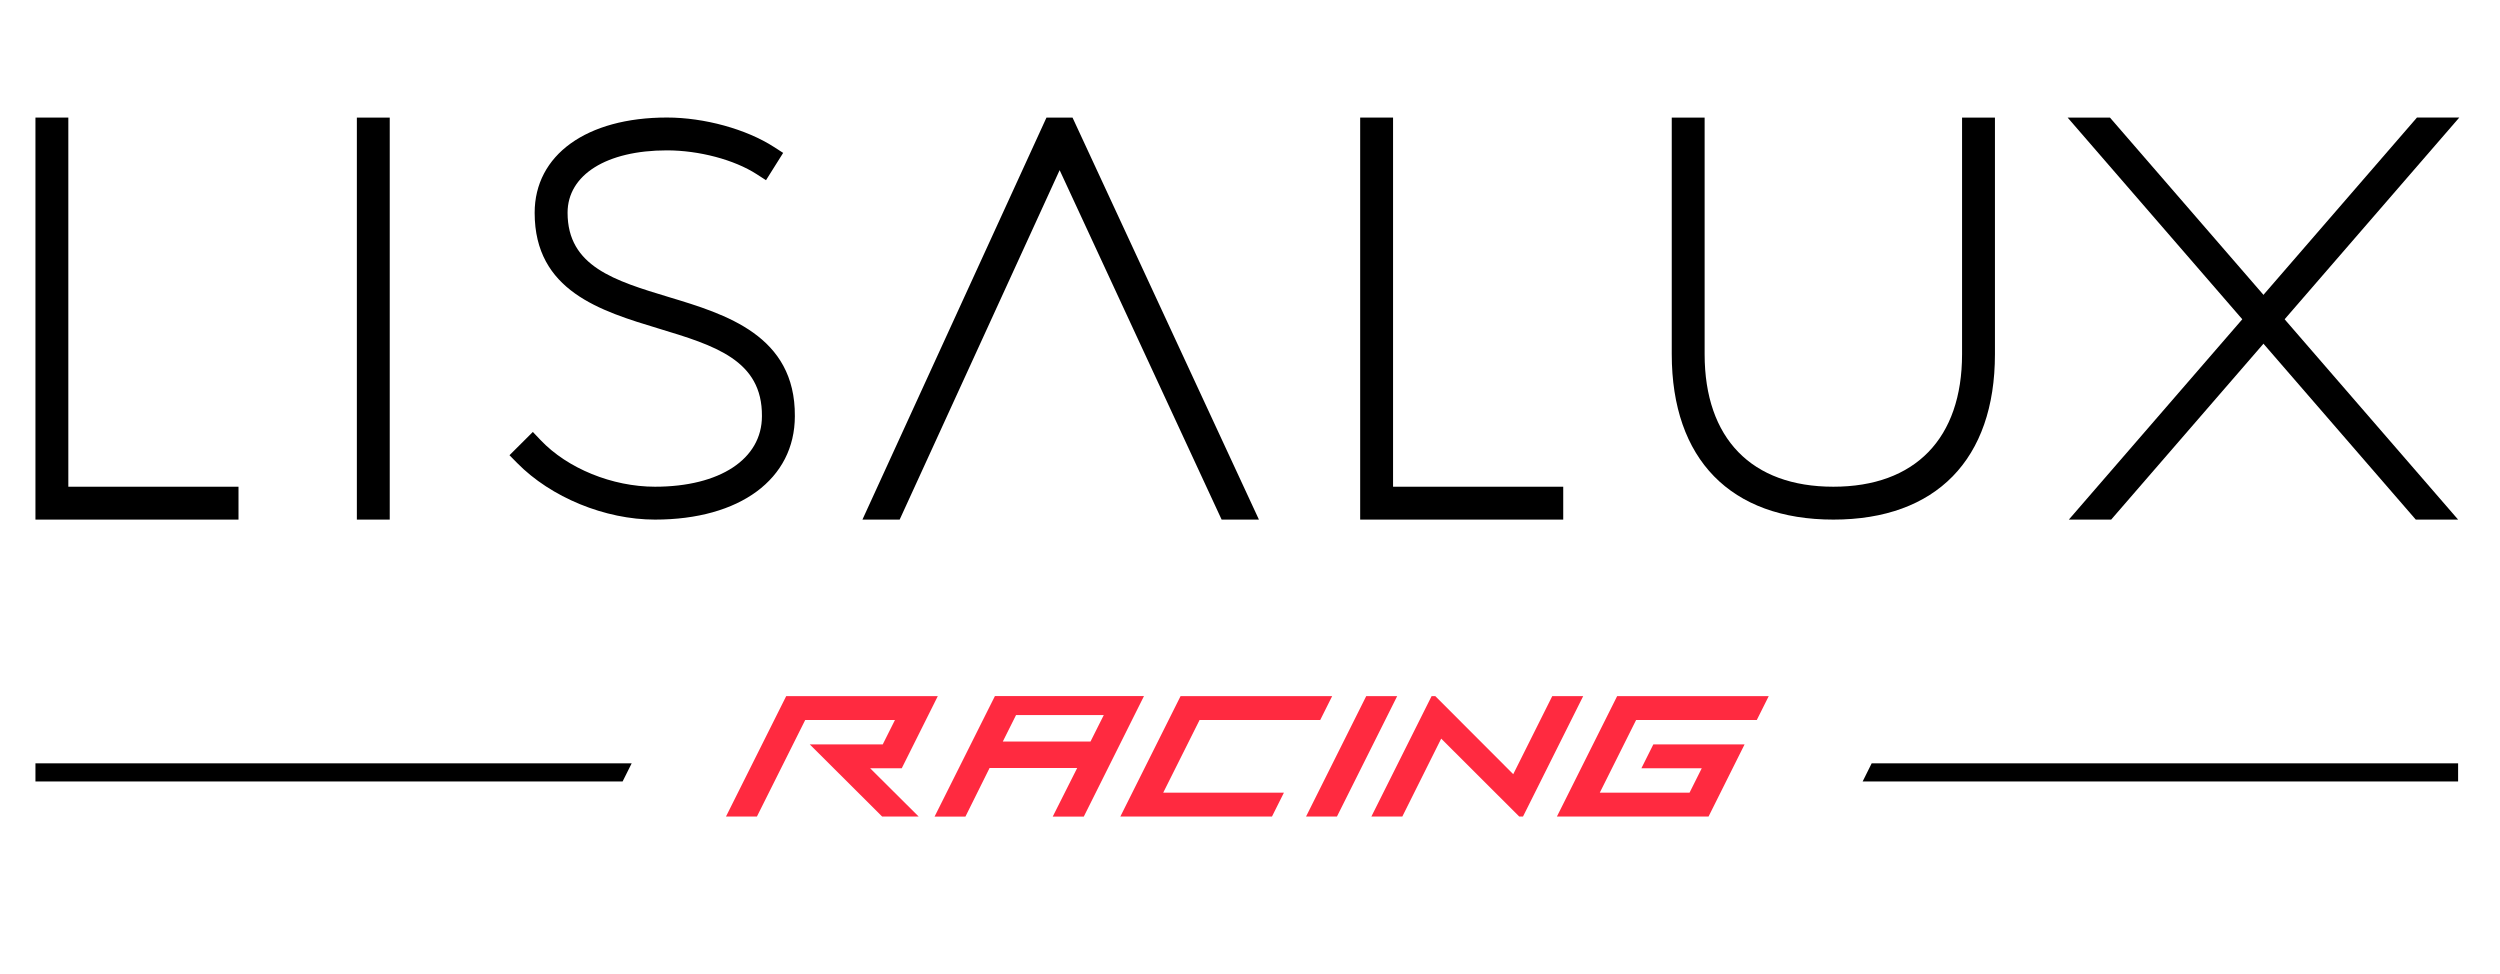
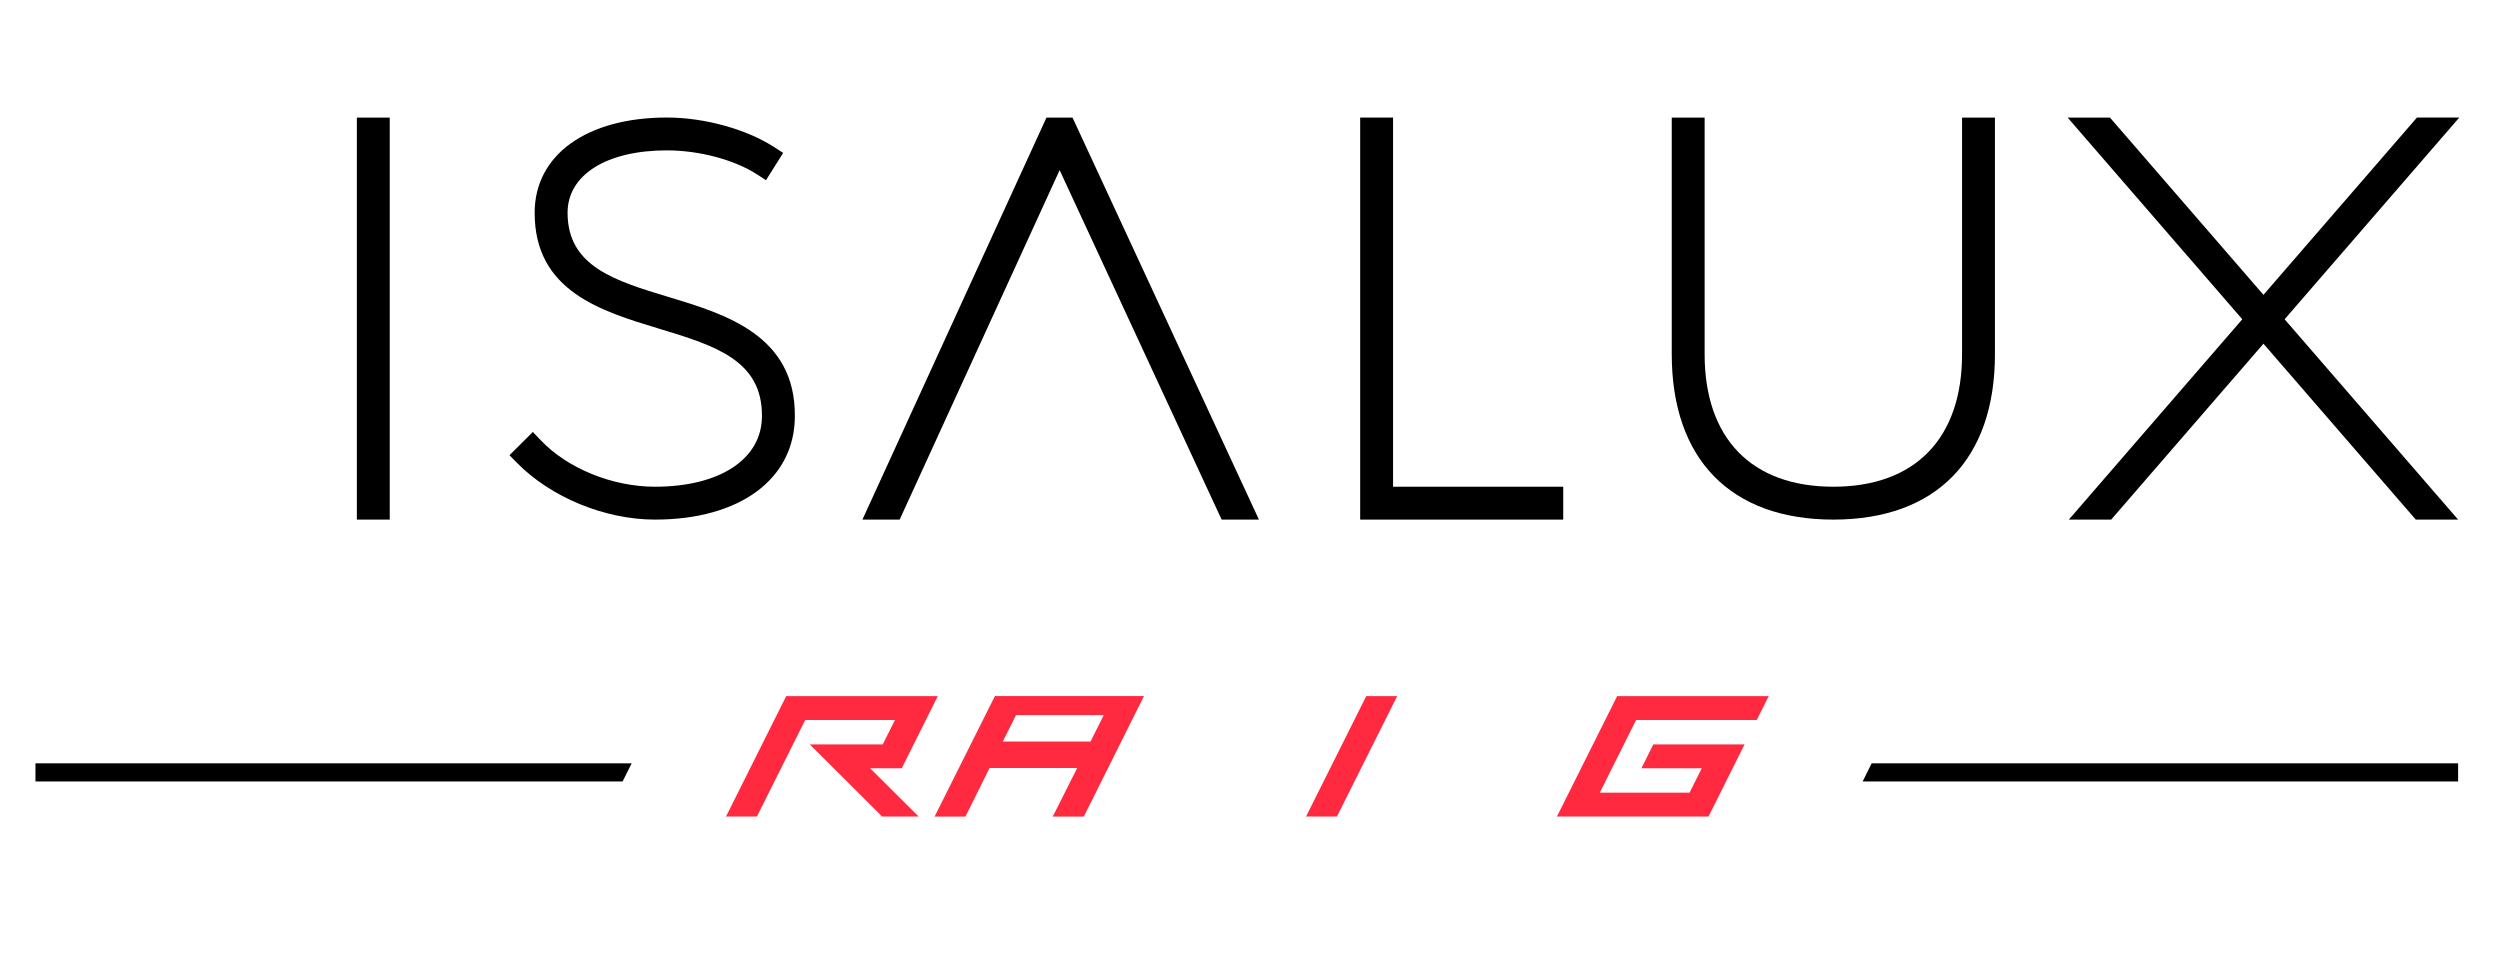
<svg xmlns="http://www.w3.org/2000/svg" version="1.1" id="Layer_1" x="0px" y="0px" viewBox="0 0 6326 2464.8" style="enable-background:new 0 0 6326 2464.8;" xml:space="preserve">
  <style type="text/css">
	.st0{fill:#FF2A40;}
</style>
  <g>
    <g>
      <g>
        <g>
-           <path d="M603.5,1314.8H89.7V297.5h83.2v934.1h430.6V1314.8z" />
-         </g>
+           </g>
      </g>
      <g>
        <g>
          <path d="M986.2,1314.8H903V297.5h83.2V1314.8z" />
        </g>
      </g>
      <g>
        <g>
          <path d="M1657.3,1314.8c-126.3,0-263.2-56.2-348.7-143.2l-19.4-19.7l59.1-58.9l19.7,20.7c67.8,71.6,181.4,117.9,289.3,117.9      c164.4,0,270.7-70.1,270.7-178.5c1.2-142.2-120.3-179-260.9-221.6c-147.3-44.6-314.2-95.2-314.2-293      c0-146.4,131.4-241.1,334.7-241.1c94.5,0,200.9,29.3,271,74.6l23.1,14.9l-43.4,69.1l-23.7-15.3c-56.8-36.6-145.9-60.2-227-60.2      c-152.7,0-251.4,61.9-251.4,157.8c0,136,119.2,172,257.1,213.7c142.4,43,319.5,96.6,318,301.1      C2011.2,1212.1,1872.3,1314.8,1657.3,1314.8z" />
        </g>
      </g>
      <g>
        <g>
          <path d="M3185.6,1314.8h-94.4l-409.9-884.3l-404.8,884.3h-94.2L2648,297.5h65.9L3185.6,1314.8z" />
        </g>
      </g>
      <g>
        <g>
          <path d="M3955.6,1314.8h-513.8V297.5h83.2v934.1h430.6V1314.8z" />
        </g>
      </g>
      <g>
        <g>
          <path d="M4639.2,1314.8c-259.9,0-409-152.6-409-418.6V297.5h83.2v598.8c0,213.1,118.7,335.3,325.7,335.3      s325.7-122.2,325.7-335.3V297.5h83.2v598.8C5048.1,1162.3,4899.1,1314.8,4639.2,1314.8z" />
        </g>
      </g>
      <g>
        <g>
          <g>
            <path d="M5342.1,1314.8H5235l880.9-1017.4H6223L5342.1,1314.8z" />
          </g>
        </g>
        <g>
          <g>
            <path d="M6220,1314.8h-107.1l-881-1017.3H5339L6220,1314.8z" />
          </g>
        </g>
      </g>
    </g>
    <g>
      <polygon class="st0" points="2037.5,1821.9 2264.6,1821.9 2233.7,1883.6 2049,1883.6 2232.2,2066.2 2324.6,2066.2 2201.8,1944     2281.8,1944 2373,1761.5 1989.4,1761.5 1837,2066.2 1915.3,2066.2   " />
      <path class="st0" d="M2517.5,1761.4l-152.7,305h78.1l61.1-123h221.7l-61.9,123h78.6l152.3-305L2517.5,1761.4L2517.5,1761.4z     M2537.5,1876.4l33.5-67h222l-33.6,67H2537.5z" />
-       <polygon class="st0" points="2834.9,2066.2 3218.6,2066.2 3248.8,2005.8 2943.4,2005.8 3035.4,1821.9 3340.7,1821.9     3370.9,1761.5 2987.3,1761.5   " />
      <polygon class="st0" points="3304.8,2066.2 3383,2066.2 3535.4,1761.5 3457.1,1761.5   " />
-       <polygon class="st0" points="3844.3,2066.2 3853.8,2066.2 4006.1,1761.5 3927.8,1761.5 3829.1,1959 3631.9,1761.5 3622.5,1761.5     3470.1,2066.2 3548.4,2066.2 3646.8,1869   " />
      <polygon class="st0" points="3939.6,2066.2 4323.3,2066.2 4414.5,1883.6 4183.6,1883.6 4153.4,1944 4306.1,1944 4275.2,2005.8     4048.1,2005.8 4140,1821.9 4445.4,1821.9 4475.6,1761.5 4092,1761.5   " />
    </g>
    <polygon points="1575.4,1977.5 89.7,1977.5 89.7,1931.5 1598.4,1931.5  " />
    <polygon points="6220,1977.5 4713.2,1977.5 4736.1,1931.5 6220,1931.5  " />
  </g>
</svg>